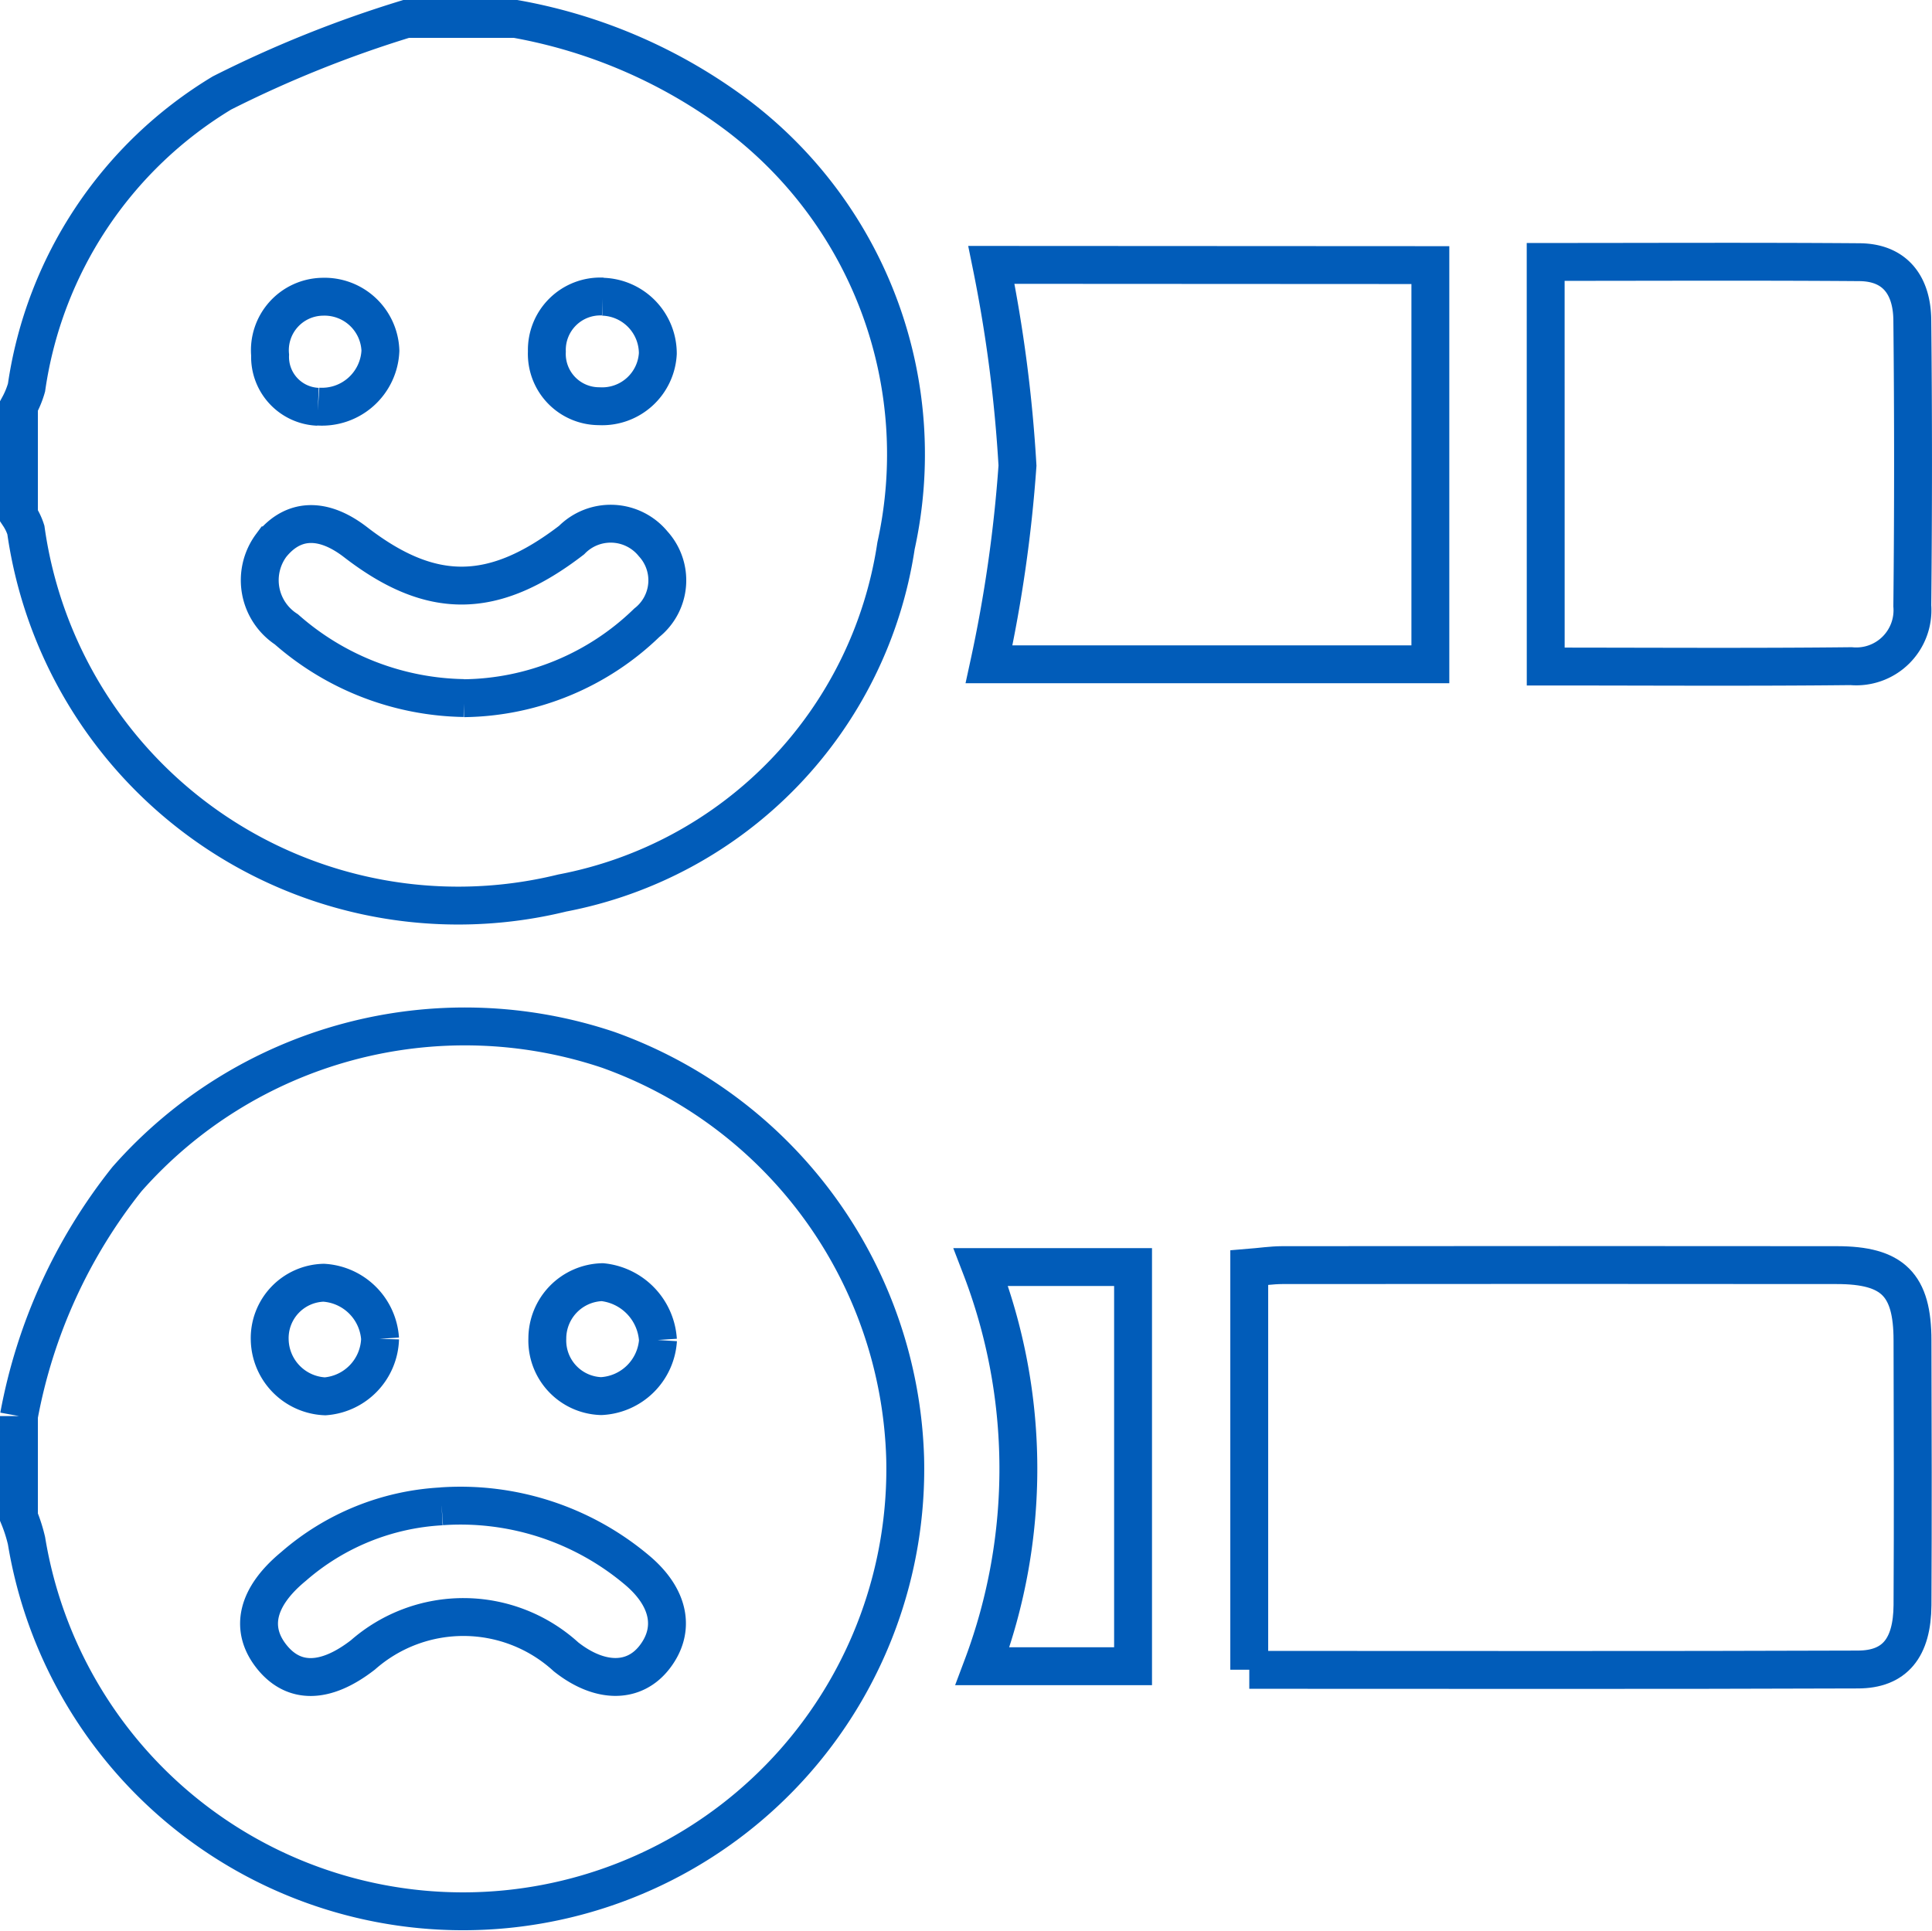
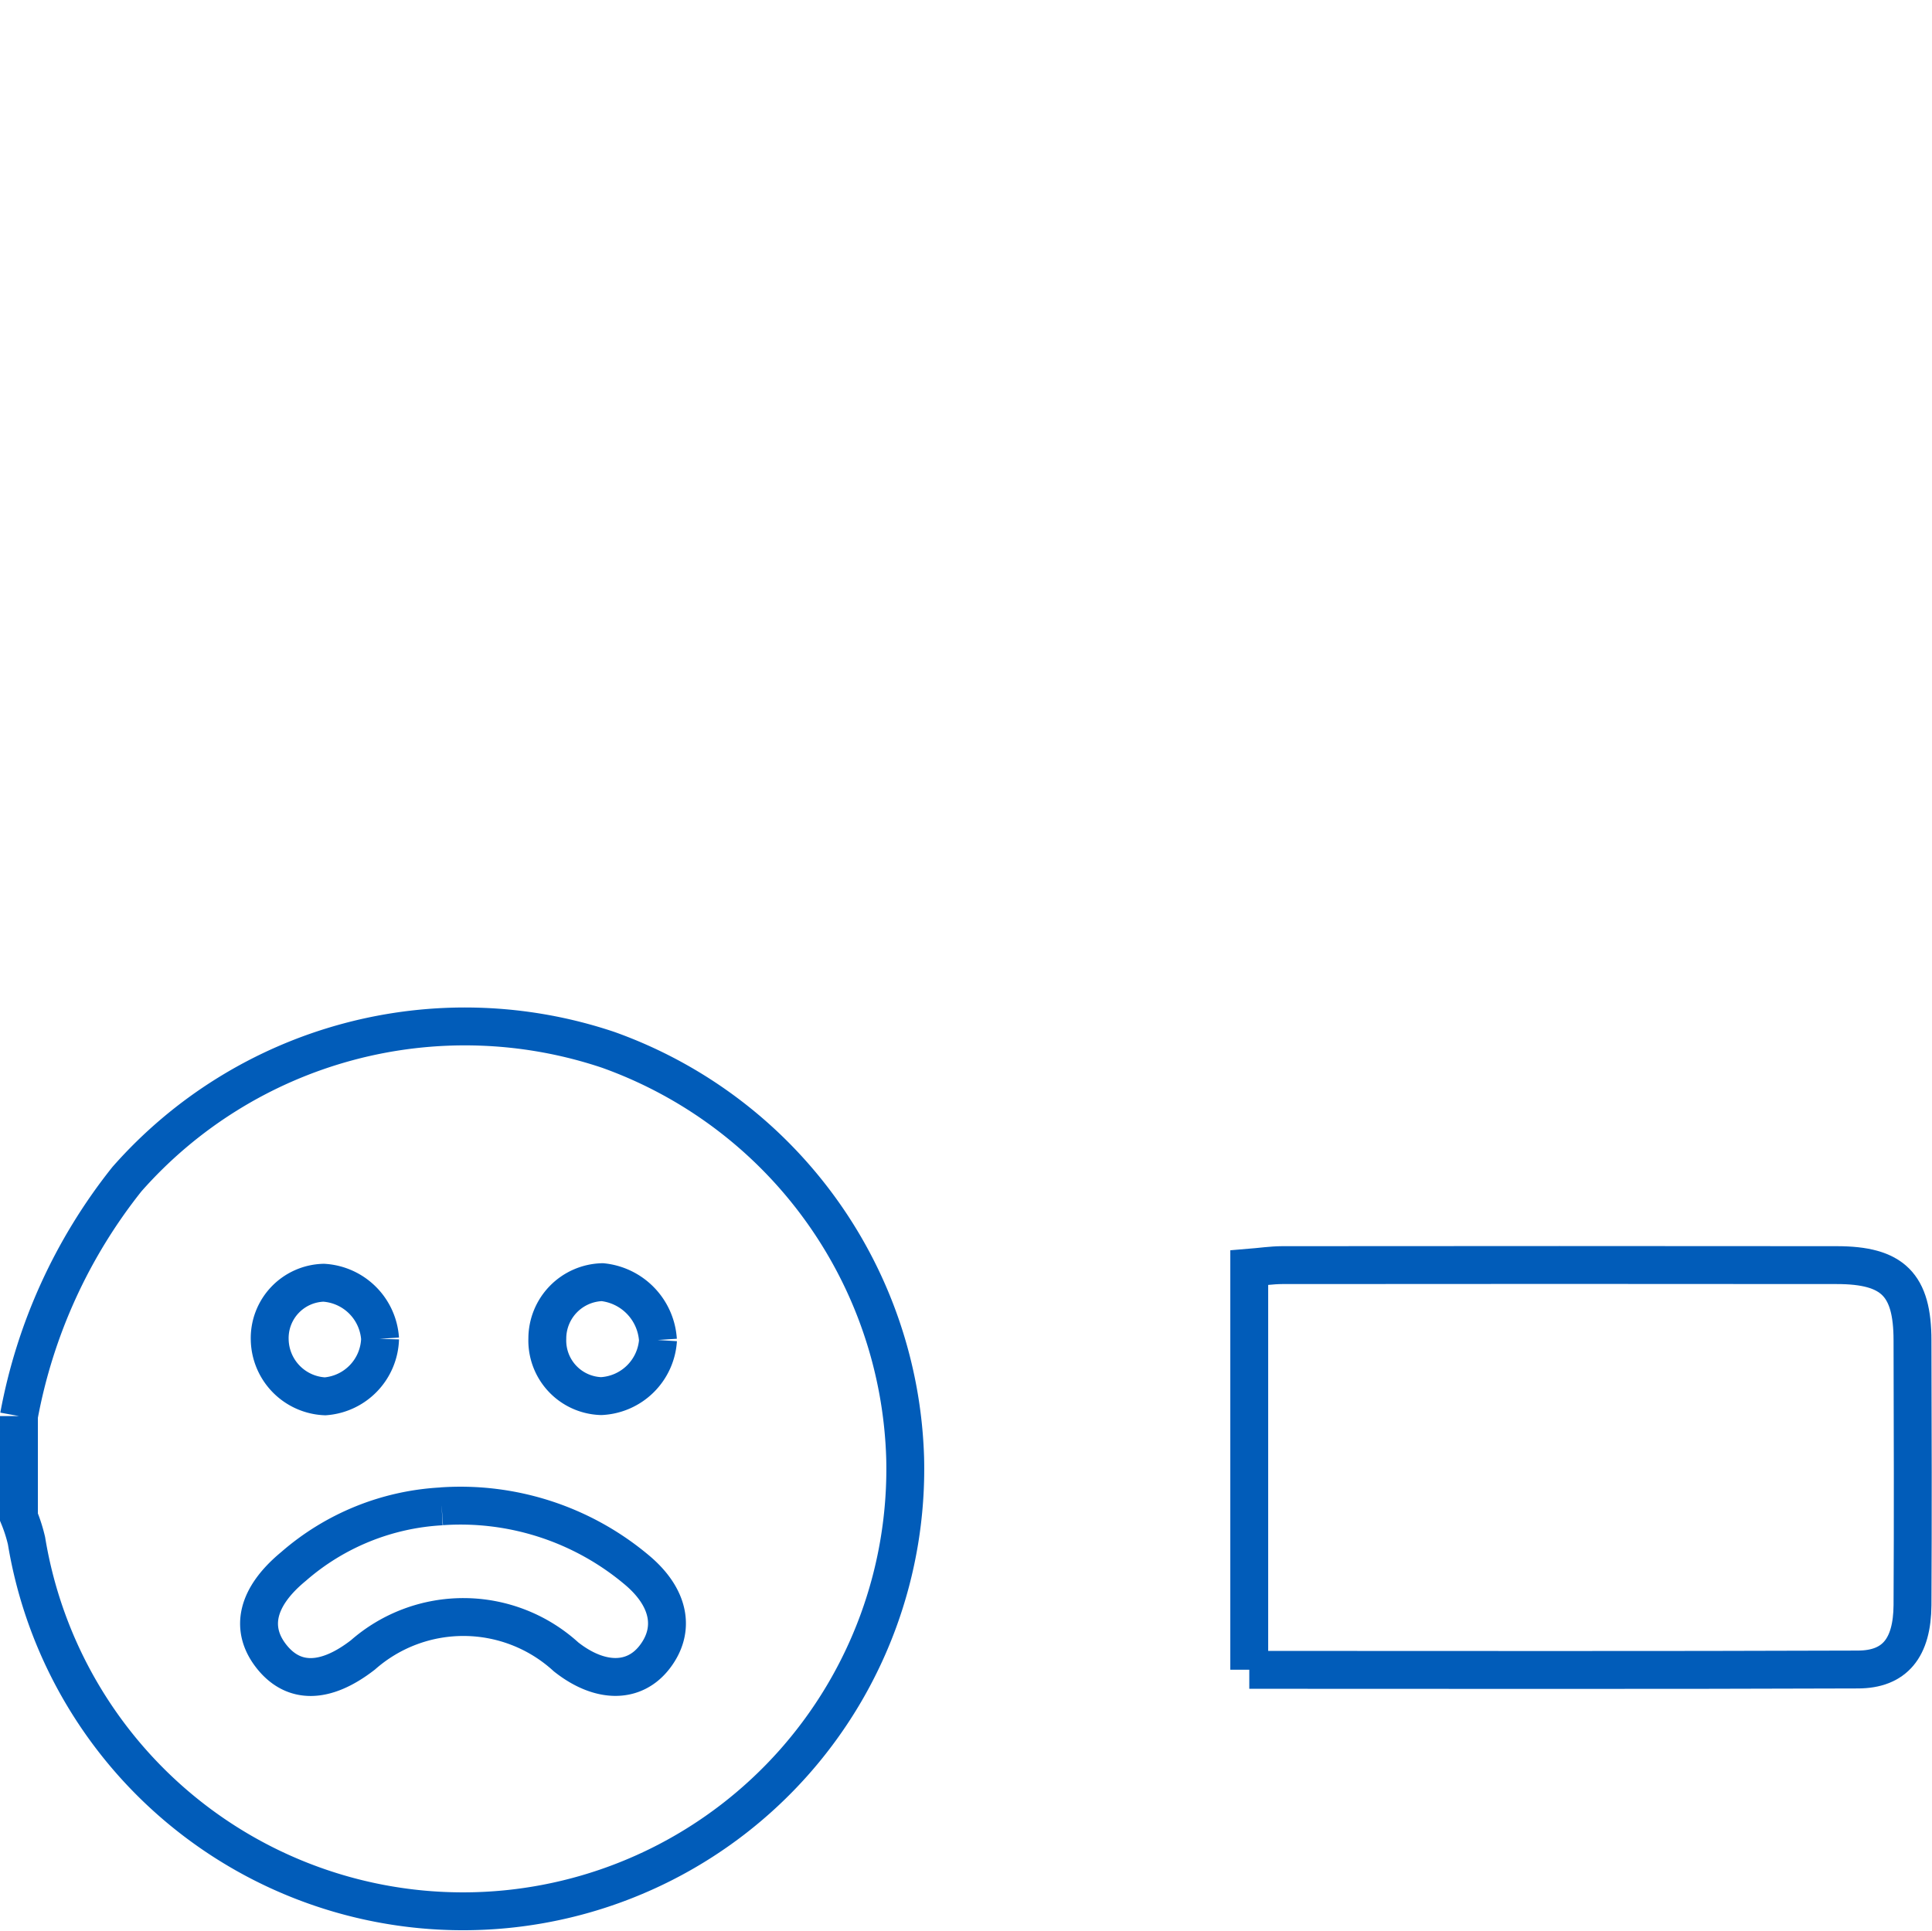
<svg xmlns="http://www.w3.org/2000/svg" width="51" height="50.983" viewBox="0 0 51 50.983">
  <g id="Group_2424" data-name="Group 2424" transform="translate(-14642.5 -1185.19)">
    <path id="Path_31984" data-name="Path 31984" d="M0,129.427a14.159,14.159,0,0,1,2.851-6.255A11.887,11.887,0,0,1,15.56,119.76a11.82,11.82,0,0,1,7.834,10.782A11.676,11.676,0,0,1,.2,132.719a4.1,4.1,0,0,0-.2-.626v-2.666m11.158,2.384A6.473,6.473,0,0,0,7.245,133.4c-.962.794-1.163,1.629-.582,2.369s1.426.733,2.418-.037a4.017,4.017,0,0,1,5.362.053c.887.7,1.789.708,2.332.012.564-.723.41-1.581-.474-2.316a7.232,7.232,0,0,0-5.142-1.672m-1.626-4.422a1.588,1.588,0,0,0-1.488-1.48,1.463,1.463,0,0,0-1.425,1.51,1.527,1.527,0,0,0,1.463,1.489,1.57,1.57,0,0,0,1.45-1.518m7.335.03a1.64,1.64,0,0,0-1.466-1.526,1.49,1.49,0,0,0-1.454,1.49A1.468,1.468,0,0,0,15.37,128.9a1.581,1.581,0,0,0,1.5-1.481" transform="translate(14643 1093.148)" fill="none" stroke="#015cb9" stroke-width="1" />
-     <path id="Path_31985" data-name="Path 31985" d="M13.11,0A13.791,13.791,0,0,1,19,2.571a11.222,11.222,0,0,1,4.153,11.337,10.991,10.991,0,0,1-8.81,9.168A11.526,11.526,0,0,1,.183,13.492,1.524,1.524,0,0,0,0,13.11V10.221a2.369,2.369,0,0,0,.2-.489,10.9,10.9,0,0,1,5.16-7.778A30.709,30.709,0,0,1,10.221,0ZM11.742,17.933a7.044,7.044,0,0,0,4.832-1.992,1.429,1.429,0,0,0,.169-2.082,1.448,1.448,0,0,0-2.155-.1c-2.061,1.584-3.7,1.6-5.7.056-.864-.667-1.651-.638-2.228.083a1.548,1.548,0,0,0,.4,2.217,7.266,7.266,0,0,0,4.686,1.814m3.667-10.6a1.411,1.411,0,0,0-1.477,1.451,1.381,1.381,0,0,0,1.378,1.444,1.471,1.471,0,0,0,1.551-1.39,1.5,1.5,0,0,0-1.453-1.5m-7.516,2.9A1.544,1.544,0,0,0,9.542,8.76,1.476,1.476,0,0,0,8.014,7.334,1.413,1.413,0,0,0,6.63,8.874a1.317,1.317,0,0,0,1.263,1.365" transform="translate(14643 1185.69)" fill="none" stroke="#015cb9" stroke-width="1" />
    <path id="Path_31986" data-name="Path 31986" d="M145.52,158.079V147.466c.308-.025.589-.068.87-.069q7.319-.007,14.638,0c1.482,0,2,.515,2,1.989.007,2.329.013,4.658,0,6.987-.008,1.128-.465,1.7-1.444,1.7-5.318.02-10.636.009-16.063.009" transform="translate(14529.957 1071.193)" fill="none" stroke="#015cb9" stroke-width="1" />
-     <path id="Path_31987" data-name="Path 31987" d="M126.393,29.1V39.639h-11.65a36.853,36.853,0,0,0,.751-5.245,37.376,37.376,0,0,0-.689-5.3Z" transform="translate(14553.865 1163.089)" fill="none" stroke="#015cb9" stroke-width="1" />
-     <path id="Path_31988" data-name="Path 31988" d="M180.576,28.725c2.813,0,5.548-.014,8.283.007.968.007,1.386.645,1.395,1.525q.039,3.774,0,7.549a1.483,1.483,0,0,1-1.615,1.591c-2.66.029-5.32.01-8.062.01Z" transform="translate(14502.726 1163.38)" fill="none" stroke="#015cb9" stroke-width="1" />
-     <path id="Path_31989" data-name="Path 31989" d="M113.811,158.178a14.811,14.811,0,0,0-.043-10.538h4.018v10.538Z" transform="translate(14554.624 1071.001)" fill="none" stroke="#015cb9" stroke-width="1" />
  </g>
</svg>